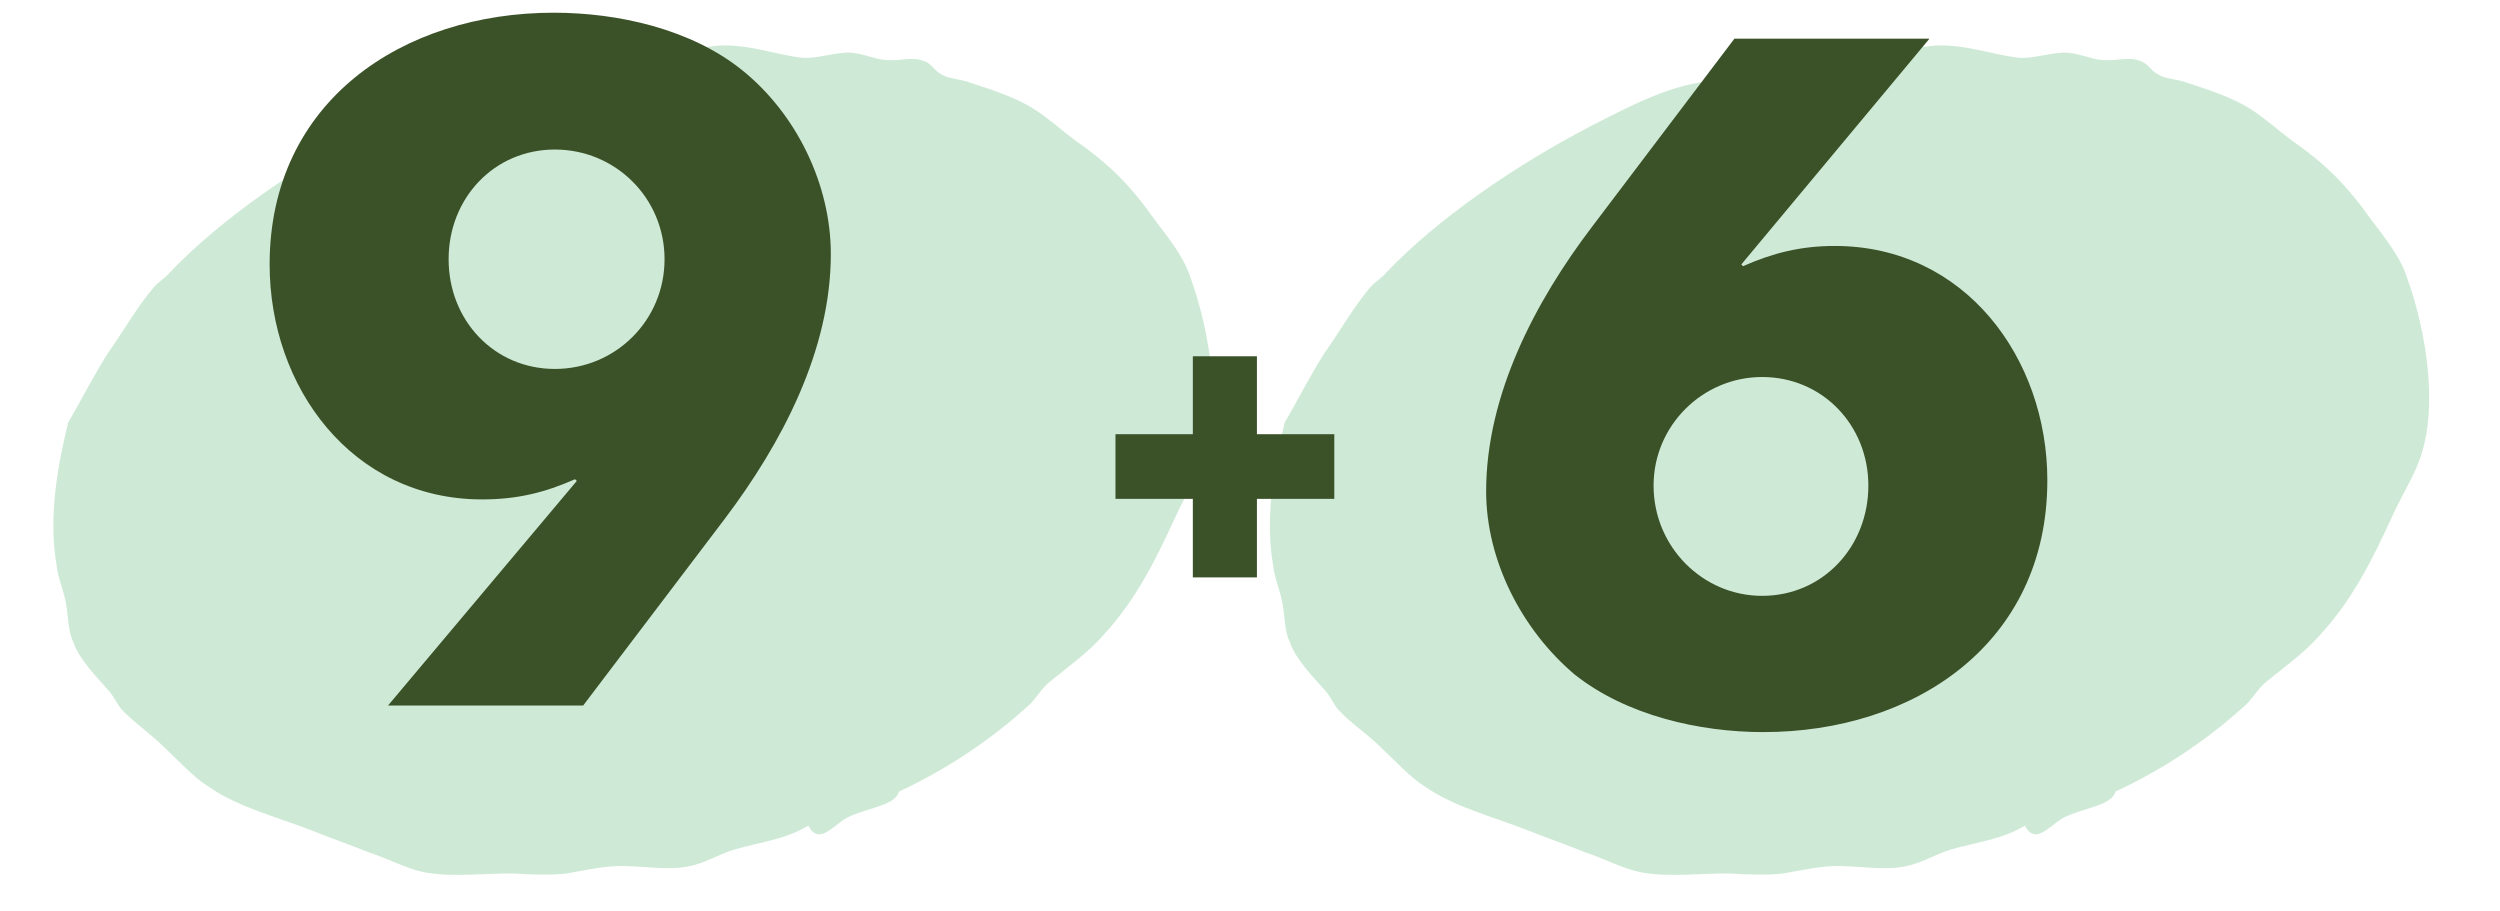
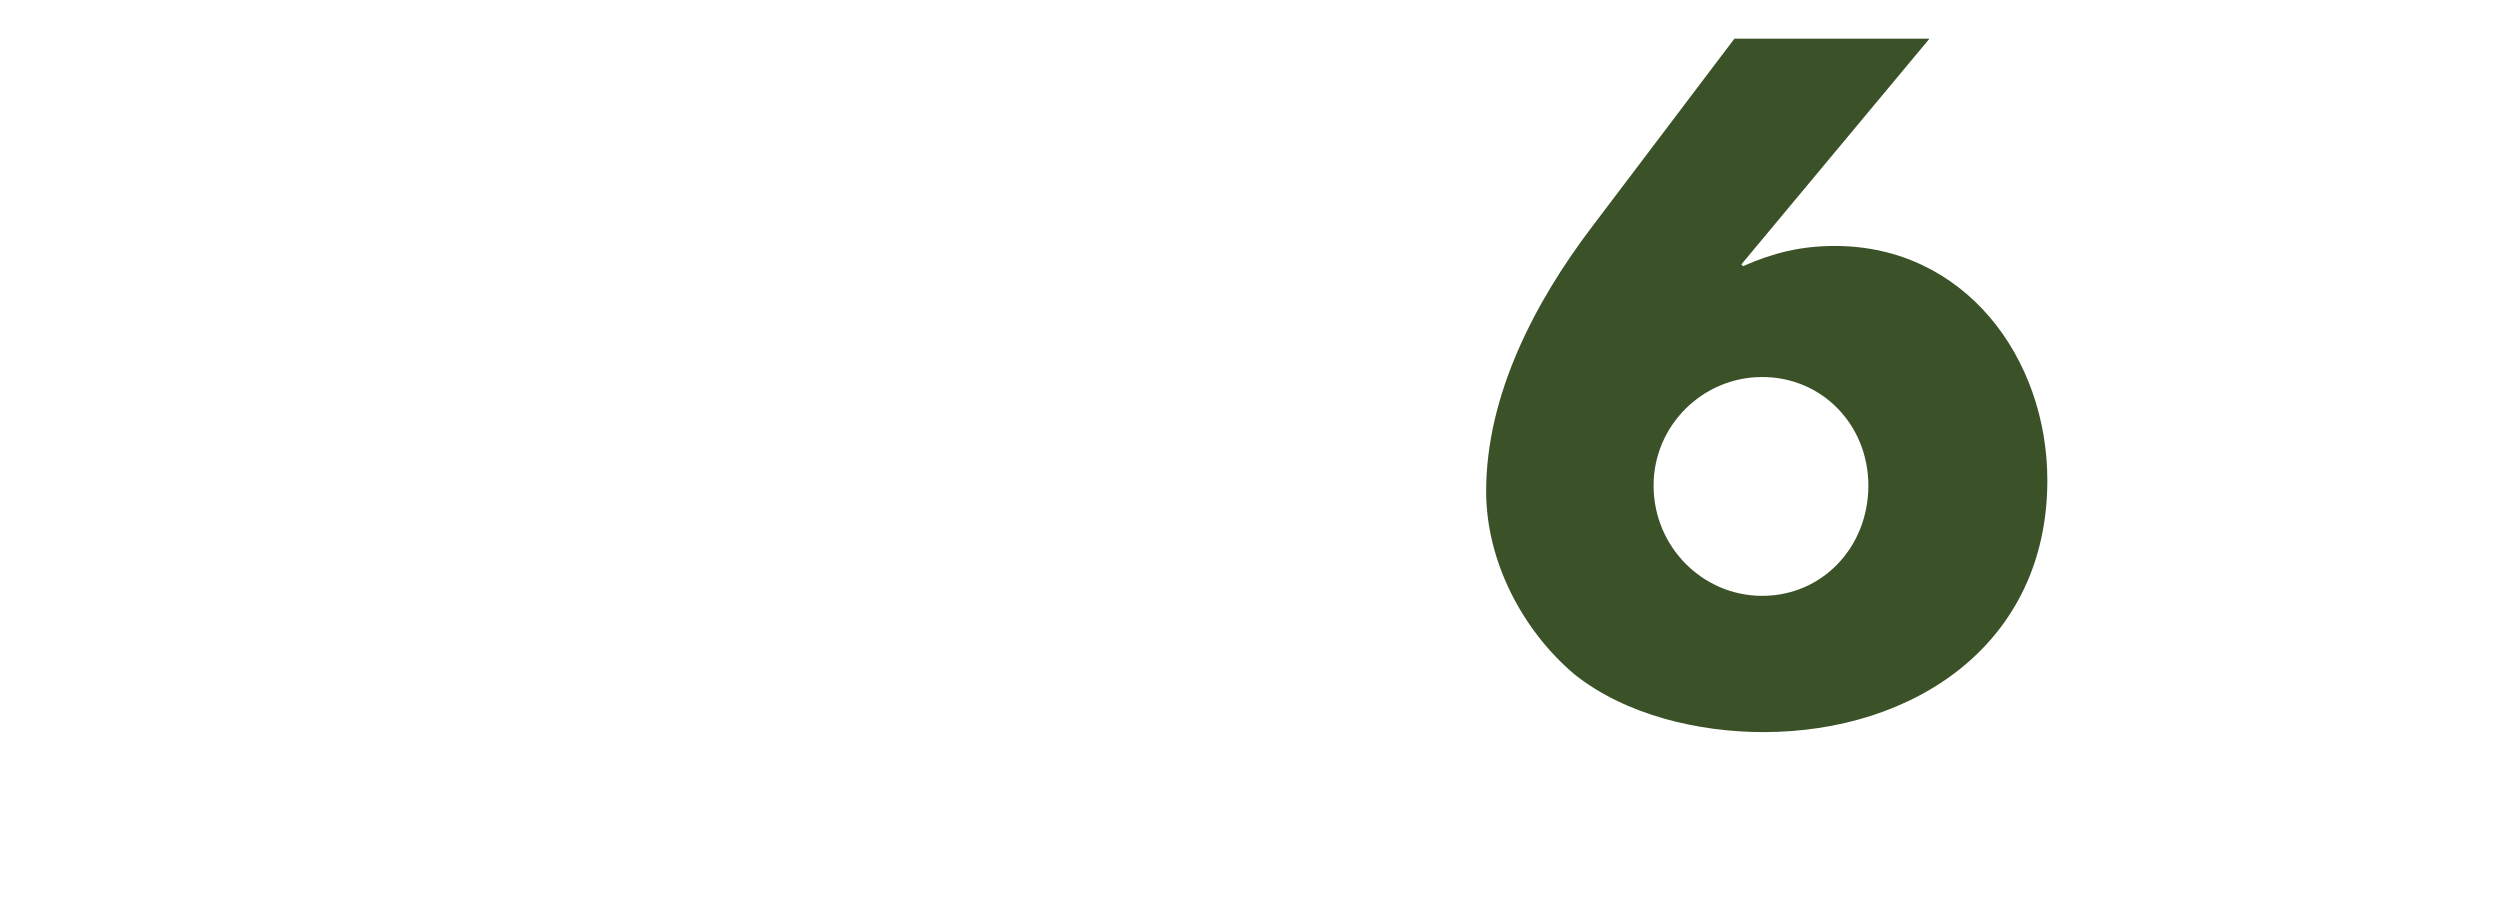
<svg xmlns="http://www.w3.org/2000/svg" version="1.1" id="Layer_1" x="0px" y="0px" viewBox="0 0 433 157.7" style="enable-background:new 0 0 433 157.7;" xml:space="preserve">
  <style type="text/css">
	.st0{opacity:0.32;fill:#64BC7E;enable-background:new    ;}
	.st1{enable-background:new    ;}
	.st2{fill:#3B5229;}
</style>
-   <path class="st0" d="M147.4,141.3c-2.7,1-5.4,5.5-7.4,1.7c-3.9,2.4-8.6,2.9-13,4.2c-2.6,0.8-5,2.4-8,2.9c-3.7,0.7-8.3-0.2-12-0.1  c-2.9,0.1-6.1,0.8-8.9,1.3c-3.1,0.3-5.7,0.2-9,0c-5.2-0.1-10.5,0.7-15.5-0.2c-3.2-0.6-6.4-2.4-9.8-3.5c-3.2-1.3-6.4-2.4-9.4-3.6  c-6.6-2.6-13.3-4.2-18.5-7.9c-2.4-1.5-5-4.4-7.6-6.8C26,127,23,125,21,122.8c-0.7-0.8-1.2-2.1-2.2-3.2c-1.7-2-5.1-5.3-6.1-8.4  c-1-2-0.8-4.6-1.4-7.3c-0.4-1.9-1.3-4-1.5-6c-1.5-8.6,0.3-17.7,2-24.7c2.3-3.9,4.3-8,7-12.2c2.5-3.5,4.9-7.8,7.8-11.2  c0.7-0.9,2-1.6,2.9-2.7c8.8-9.2,22-18.3,35.2-25.2c7.1-3.6,14.2-7.5,22.1-8c2.5-1.3,5.9-2.3,9.3-2.8c4.1-0.7,8.1,0,11.9-0.4  c5-0.8,10.7-2.2,16.3-2.8c5.3-0.3,9.7,1.5,14.6,2.1c2.4,0.2,5.2-0.8,7.9-0.9c2.4,0,4.7,1.2,6.7,1.3c2.4,0.2,4.5-0.6,6.3,0.1  c1.6,0.4,2,1.8,3.3,2.4c1.1,0.7,2.9,0.8,4.3,1.2c3.6,1.2,8.3,2.6,11.7,4.8c2.4,1.5,4.7,3.6,7.1,5.4c5.6,3.9,9.4,7.5,13.9,13.9  c2.3,3,4.9,6.3,6,9.6c3.9,10.8,5.1,22.8,2.7,30.5c-1,3.6-3.4,7.2-5.1,11c-3.5,7.6-6.9,14.5-12.5,20.6c-2.8,3.2-6.1,5.5-9.4,8.2  c-1.6,1.3-2.4,3.1-4,4.4c-6.1,5.5-13.5,10.6-22.1,14.6C155.1,139.4,150.9,139.8,147.4,141.3z" />
  <g class="st1">
-     <path class="st2" d="M67.2,122.2l32.7-38.9L99.6,83c-5.2,2.3-10,3.5-16.1,3.5c-22.5,0-36.8-19.4-36.8-40.7   c0-28.3,23.1-43.6,49.2-43.6c11.1,0,23.8,2.8,32.7,10c9.3,7.5,15.3,19.7,15.3,31.8c0,16.7-8.5,32.8-18.4,45.9l-24.5,32.3H67.2z    M77.7,44.9c0,10.6,7.9,19,18.4,19c10.5,0,19-8.4,19-19c0-10.6-8.5-19-19-19C85.6,25.9,77.7,34.3,77.7,44.9z" />
-   </g>
-   <path class="st0" d="M358.1,141.3c-2.7,1-5.4,5.5-7.4,1.7c-3.9,2.4-8.6,2.9-13,4.2c-2.6,0.8-5,2.4-8,2.9c-3.7,0.7-8.3-0.2-12-0.1  c-2.9,0.1-6.1,0.8-8.9,1.3c-3.1,0.3-5.7,0.2-9,0c-5.2-0.1-10.5,0.7-15.5-0.2c-3.2-0.6-6.4-2.4-9.8-3.5c-3.2-1.3-6.4-2.4-9.4-3.6  c-6.6-2.6-13.3-4.2-18.5-7.9c-2.4-1.5-5-4.4-7.6-6.8c-2.3-2.3-5.4-4.3-7.3-6.5c-0.7-0.8-1.2-2.1-2.2-3.2c-1.7-2-5.1-5.3-6.1-8.4  c-1-2-0.8-4.6-1.4-7.3c-0.4-1.9-1.3-4-1.5-6c-1.5-8.6,0.3-17.7,2-24.7c2.3-3.9,4.3-8,7-12.2c2.5-3.5,4.9-7.8,7.8-11.2  c0.7-0.9,2-1.6,2.9-2.7c8.8-9.2,22-18.3,35.2-25.2c7.1-3.6,14.2-7.5,22.1-8c2.5-1.3,5.9-2.3,9.3-2.8c4.1-0.7,8.1,0,11.9-0.4  c5-0.8,10.7-2.2,16.3-2.8c5.3-0.3,9.7,1.5,14.6,2.1c2.4,0.2,5.2-0.8,7.9-0.9c2.4,0,4.7,1.2,6.7,1.3c2.4,0.2,4.5-0.6,6.3,0.1  c1.6,0.4,2,1.8,3.3,2.4c1.1,0.7,2.9,0.8,4.3,1.2c3.6,1.2,8.3,2.6,11.7,4.8c2.4,1.5,4.7,3.6,7.1,5.4c5.6,3.9,9.4,7.5,13.9,13.9  c2.3,3,4.9,6.3,6,9.6c3.9,10.8,5.1,22.8,2.7,30.5c-1,3.6-3.4,7.2-5.1,11c-3.5,7.6-6.9,14.5-12.5,20.6c-2.8,3.2-6.1,5.5-9.4,8.2  c-1.6,1.3-2.4,3.1-4,4.4c-6.1,5.5-13.5,10.6-22.1,14.6C365.8,139.4,361.6,139.8,358.1,141.3z" />
+     </g>
  <g class="st1">
    <path class="st2" d="M334.1,6.8l-32.5,39l0.3,0.3c5.2-2.3,10-3.5,15.9-3.5c22.5,0,36.8,19.4,36.8,40.6c0,28.3-23.1,43.6-49.2,43.6   c-11.1,0-23.8-2.9-32.7-10c-9.1-7.7-15.3-19.7-15.3-31.7c0-16.7,8.5-32.9,18.4-45.9l24.6-32.5H334.1z M323.6,84.1   c0-10.4-7.9-18.8-18.4-18.8c-10.3,0-18.8,8.4-18.8,18.8c0,10.6,8.5,19.1,18.8,19.1C315.7,103.2,323.6,94.7,323.6,84.1z" />
  </g>
  <g class="st1">
-     <path class="st2" d="M206.6,61.7h11.1v13.5h13.4v11.2h-13.4V100h-11.1V86.4h-13.4V75.2h13.4V61.7z" />
-   </g>
+     </g>
</svg>